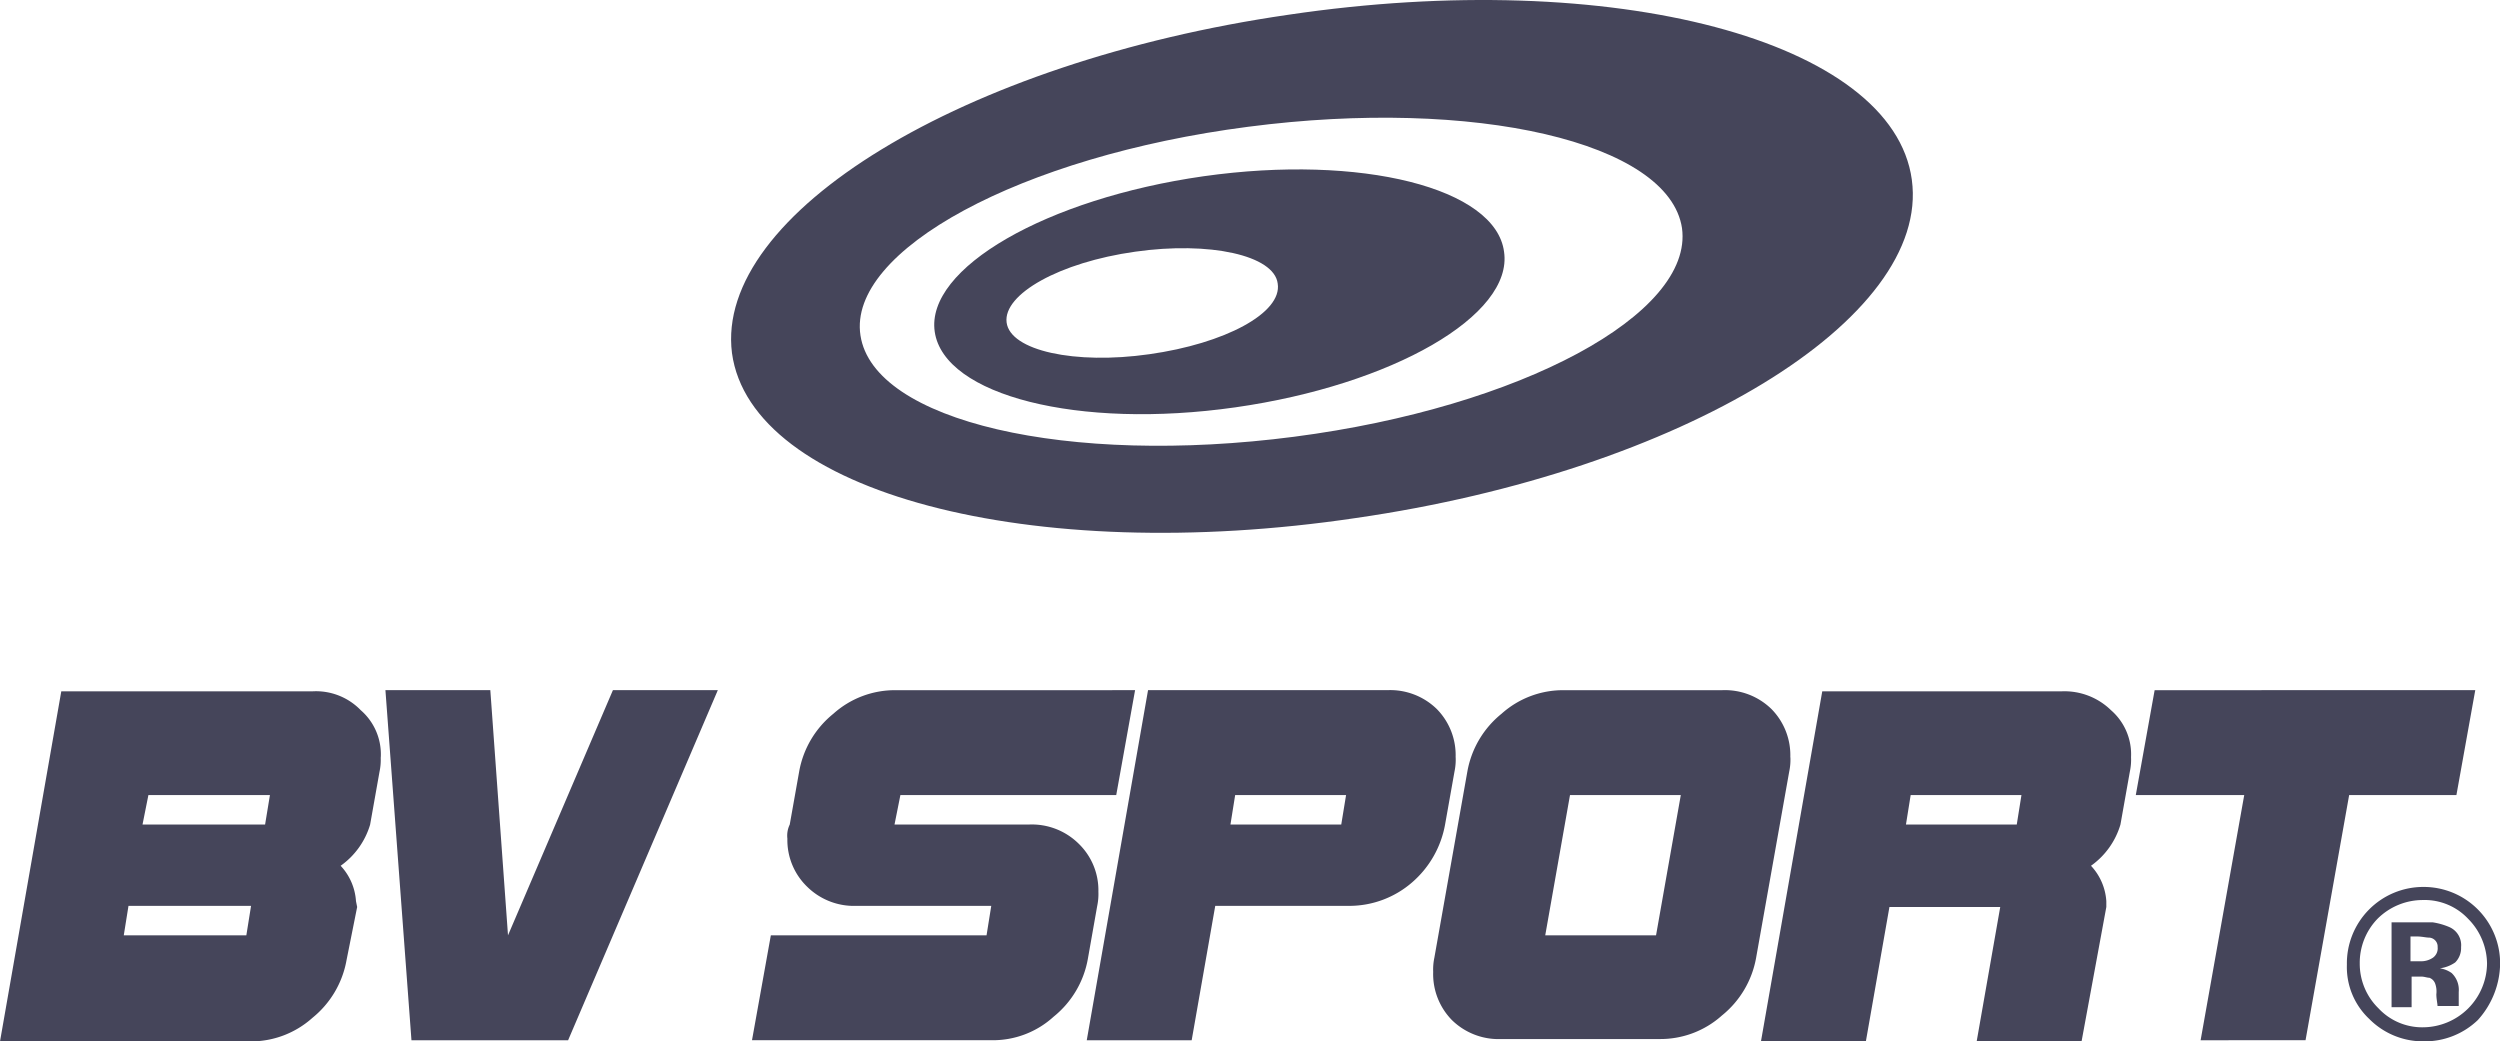
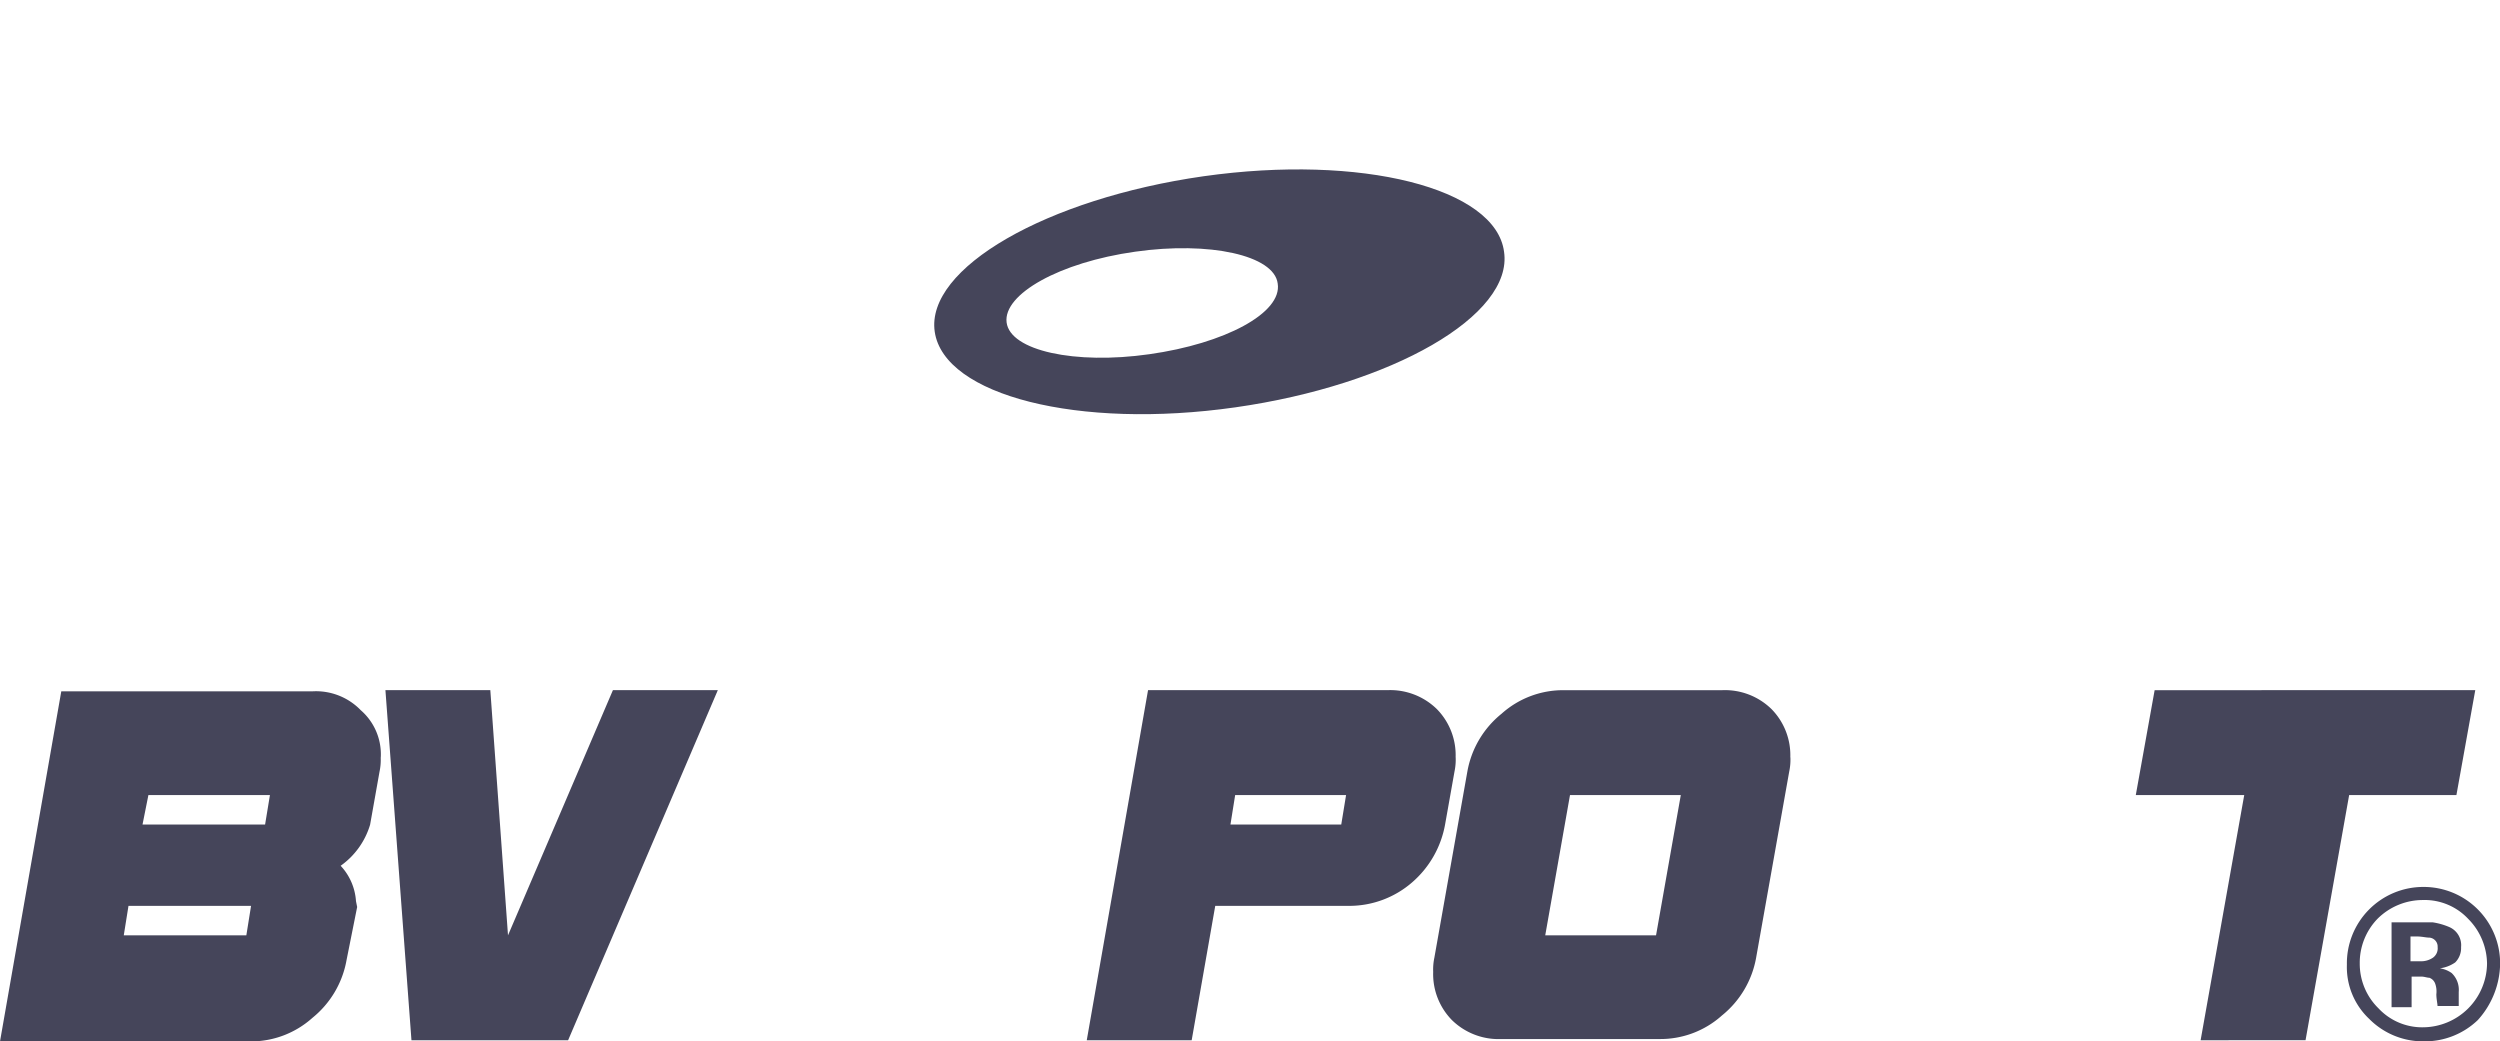
<svg xmlns="http://www.w3.org/2000/svg" width="96.024" height="40" viewBox="0 0 96.024 40">
  <g id="logo_bvsport_dark" transform="translate(0 -0.047)">
    <g id="Groupe_3667" data-name="Groupe 3667" transform="translate(0 0.047)">
      <path id="Tracé_11270" data-name="Tracé 11270" d="M87.516,21.517c-2.852.407-5.342-.136-5.478-1.222s2.037-2.309,4.935-2.716c2.852-.407,5.342.136,5.478,1.222.181,1.132-2.037,2.309-4.935,2.716M89.6,14.681c-6.021.86-10.684,3.531-10.322,5.976s5.523,3.758,11.545,2.9,10.684-3.531,10.322-5.976c-.317-2.445-5.478-3.758-11.545-2.9" transform="translate(-43.375 -7.911)" fill="#45455a" />
-       <path id="Tracé_11271" data-name="Tracé 11271" d="M83.654,16.822c-8.692,1.132-16.162-.589-16.66-3.893-.5-3.26,6.157-6.882,14.895-8.013,8.692-1.132,16.162.589,16.66,3.893.453,3.3-6.2,6.882-14.895,8.013m23.723-9.87C106.653,1.61,95.923-1.242,83.428.614,70.932,2.425,61.38,8.266,62.059,13.608c.724,5.342,11.454,8.194,23.949,6.338,12.541-1.811,22.093-7.651,21.369-12.993" transform="translate(-33.944 -0.047)" fill="#45455a" />
      <path id="Tracé_11272" data-name="Tracé 11272" d="M201.59,79.873V78.741h.362c.136,0,.226.045.317.045a.372.372,0,0,1,.226.226.894.894,0,0,1,.045.407c0,.181.045.362.045.453h.815v-.543a.891.891,0,0,0-.272-.724,1.051,1.051,0,0,0-.453-.181,1.334,1.334,0,0,0,.589-.226.782.782,0,0,0,.226-.589.757.757,0,0,0-.453-.77,2.6,2.6,0,0,0-.634-.181H200.82v3.26h.77Zm1-2.264a.441.441,0,0,1-.181.407.813.813,0,0,1-.5.136h-.362V77.2h.226c.226,0,.362.045.5.045a.345.345,0,0,1,.317.362m2.4.634a2.937,2.937,0,0,0-2.943-2.943,2.936,2.936,0,0,0-2.943,2.988,2.734,2.734,0,0,0,.86,2.083,2.906,2.906,0,0,0,2.083.86,2.943,2.943,0,0,0,2.083-.815,3.291,3.291,0,0,0,.86-2.173M202.043,75.8a2.294,2.294,0,0,1,1.72.724,2.474,2.474,0,0,1,.724,1.72,2.474,2.474,0,0,1-2.445,2.445,2.294,2.294,0,0,1-1.72-.724,2.394,2.394,0,0,1-.724-1.72,2.43,2.43,0,0,1,.679-1.72,2.465,2.465,0,0,1,1.766-.724" transform="translate(-108.961 -41.231)" fill="#45455a" />
      <path id="Tracé_11273" data-name="Tracé 11273" d="M10.368,62.684H5.7l-.226,1.132h4.708ZM9.643,66.94H4.935l-.181,1.132H9.462Zm4.98-5.7a2.2,2.2,0,0,1-.045.543l-.362,2.037A2.973,2.973,0,0,1,13.084,65.4a2.194,2.194,0,0,1,.589,1.358l.045.226-.407,2.037A3.676,3.676,0,0,1,12,71.241a3.538,3.538,0,0,1-2.4.905H0L2.354,58.7H12a2.39,2.39,0,0,1,1.856.724,2.242,2.242,0,0,1,.77,1.811" transform="translate(0 -32.146)" fill="#45455a" />
    </g>
    <path id="Tracé_11274" data-name="Tracé 11274" d="M45.467,58.6l-5.75,13.446H33.7L32.7,58.6h4.029l.679,9.417L41.438,58.6Z" transform="translate(-17.896 -32.044)" fill="#45455a" />
    <g id="Groupe_3668" data-name="Groupe 3668" transform="translate(28.884 26.556)">
-       <path id="Tracé_11275" data-name="Tracé 11275" d="M78.514,58.6l-.724,4.029H69.5l-.226,1.132h5.161a2.559,2.559,0,0,1,1.9.724,2.491,2.491,0,0,1,.77,1.856,2.2,2.2,0,0,1-.045.543L76.7,68.922a3.676,3.676,0,0,1-1.313,2.218,3.46,3.46,0,0,1-2.4.905H63.8l.724-4.029h8.285l.181-1.132H67.829a2.559,2.559,0,0,1-1.9-.724,2.491,2.491,0,0,1-.77-1.856.98.98,0,0,1,.091-.543l.362-2.037a3.676,3.676,0,0,1,1.313-2.218,3.538,3.538,0,0,1,2.4-.905Z" transform="translate(-63.8 -58.6)" fill="#45455a" />
      <path id="Tracé_11276" data-name="Tracé 11276" d="M102.16,62.629H97.9l-.181,1.132h4.256Zm4.21-1.449a2.2,2.2,0,0,1-.045.543l-.362,2.037A3.834,3.834,0,0,1,104.7,65.98a3.682,3.682,0,0,1-2.4.905H97.135l-.905,5.161H92.2L94.554,58.6h9.19a2.559,2.559,0,0,1,1.9.724,2.525,2.525,0,0,1,.724,1.856" transform="translate(-79.342 -58.6)" fill="#45455a" />
      <path id="Tracé_11277" data-name="Tracé 11277" d="M131.107,62.629h-4.256l-.951,5.387h4.256Zm4.21-1.449a2.2,2.2,0,0,1-.045.543L134,68.877a3.676,3.676,0,0,1-1.313,2.218,3.538,3.538,0,0,1-2.4.905h-6.067a2.559,2.559,0,0,1-1.9-.724,2.525,2.525,0,0,1-.724-1.856,2.2,2.2,0,0,1,.045-.543l1.268-7.153a3.676,3.676,0,0,1,1.313-2.218,3.538,3.538,0,0,1,2.4-.905h6.067a2.559,2.559,0,0,1,1.9.724,2.525,2.525,0,0,1,.724,1.856" transform="translate(-95.432 -58.6)" fill="#45455a" />
-       <path id="Tracé_11278" data-name="Tracé 11278" d="M159.405,62.684H155.15l-.181,1.132h4.256Zm4.21-1.449a2.2,2.2,0,0,1-.045.543l-.362,2.037a2.973,2.973,0,0,1-1.132,1.585,2.194,2.194,0,0,1,.589,1.358v.226l-.951,5.161h-4.029l.905-5.161h-4.256l-.905,5.161H149.4L151.754,58.7h9.19a2.559,2.559,0,0,1,1.9.724,2.242,2.242,0,0,1,.77,1.811" transform="translate(-110.646 -58.655)" fill="#45455a" />
    </g>
    <path id="Tracé_11279" data-name="Tracé 11279" d="M194.239,58.6l-.724,4.029h-4.12l-1.675,9.417H183.69l1.675-9.417H181.2l.724-4.029Z" transform="translate(-99.165 -32.044)" fill="#45455a" />
  </g>
</svg>